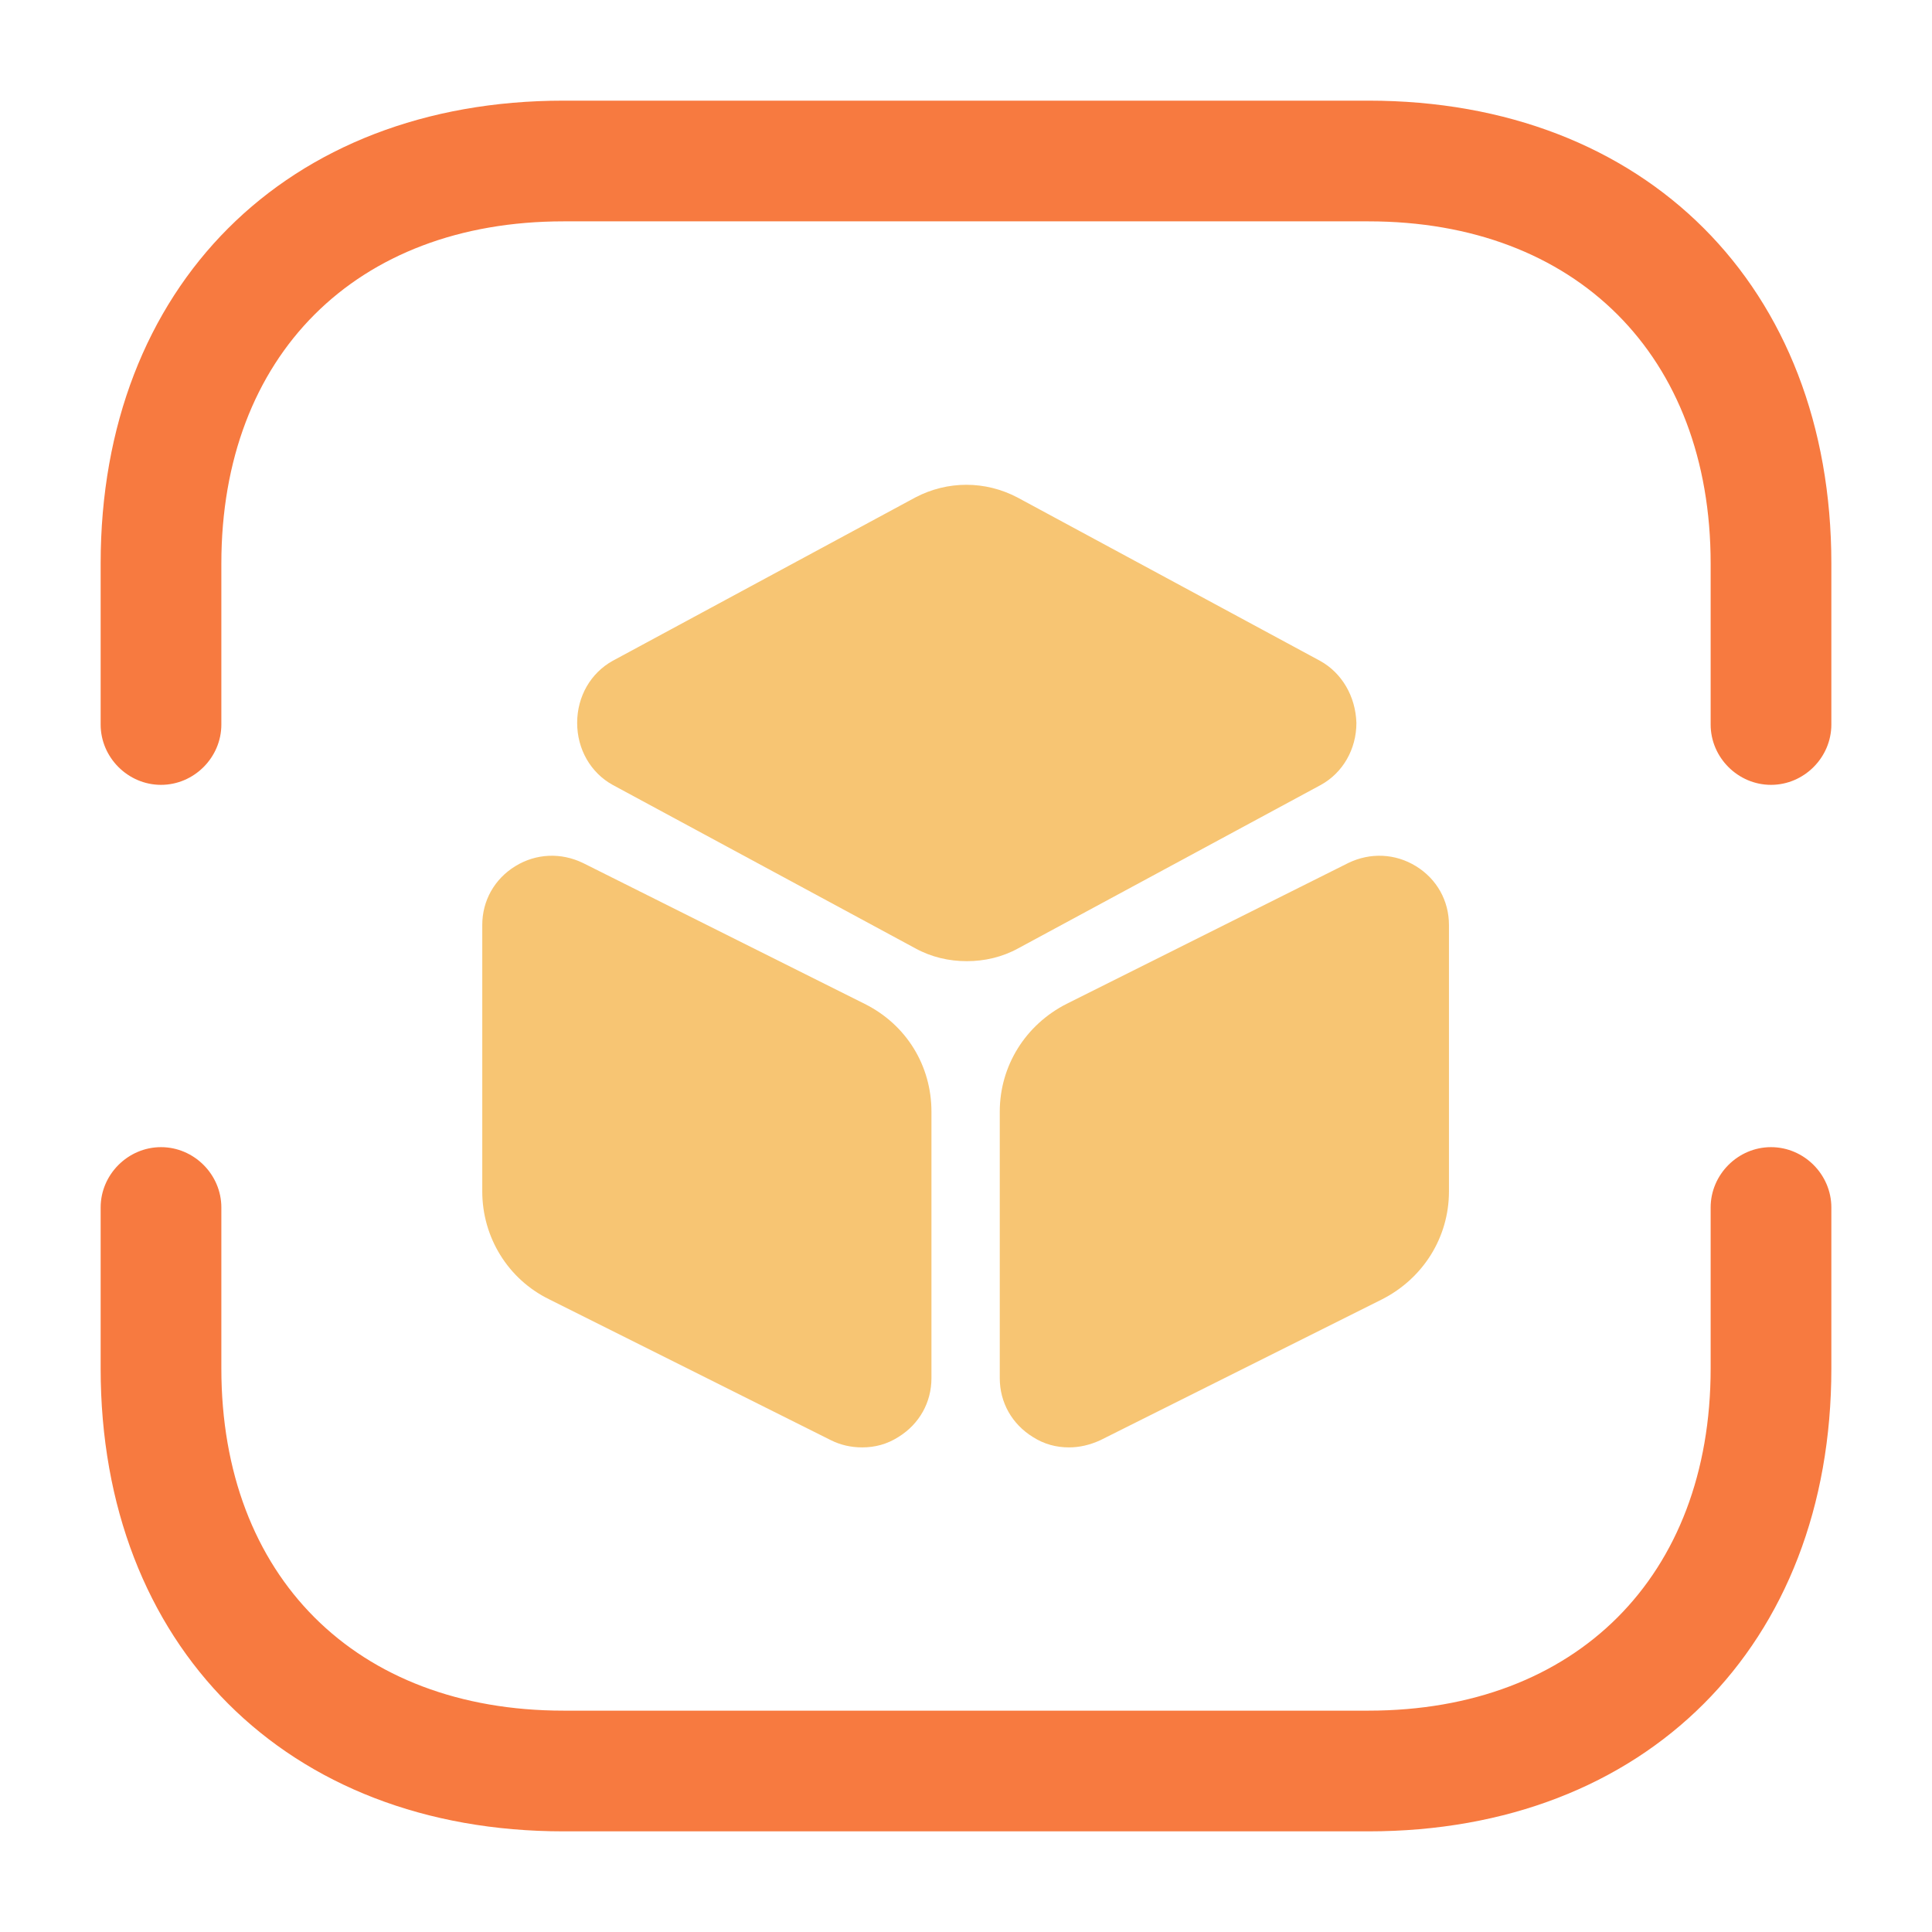
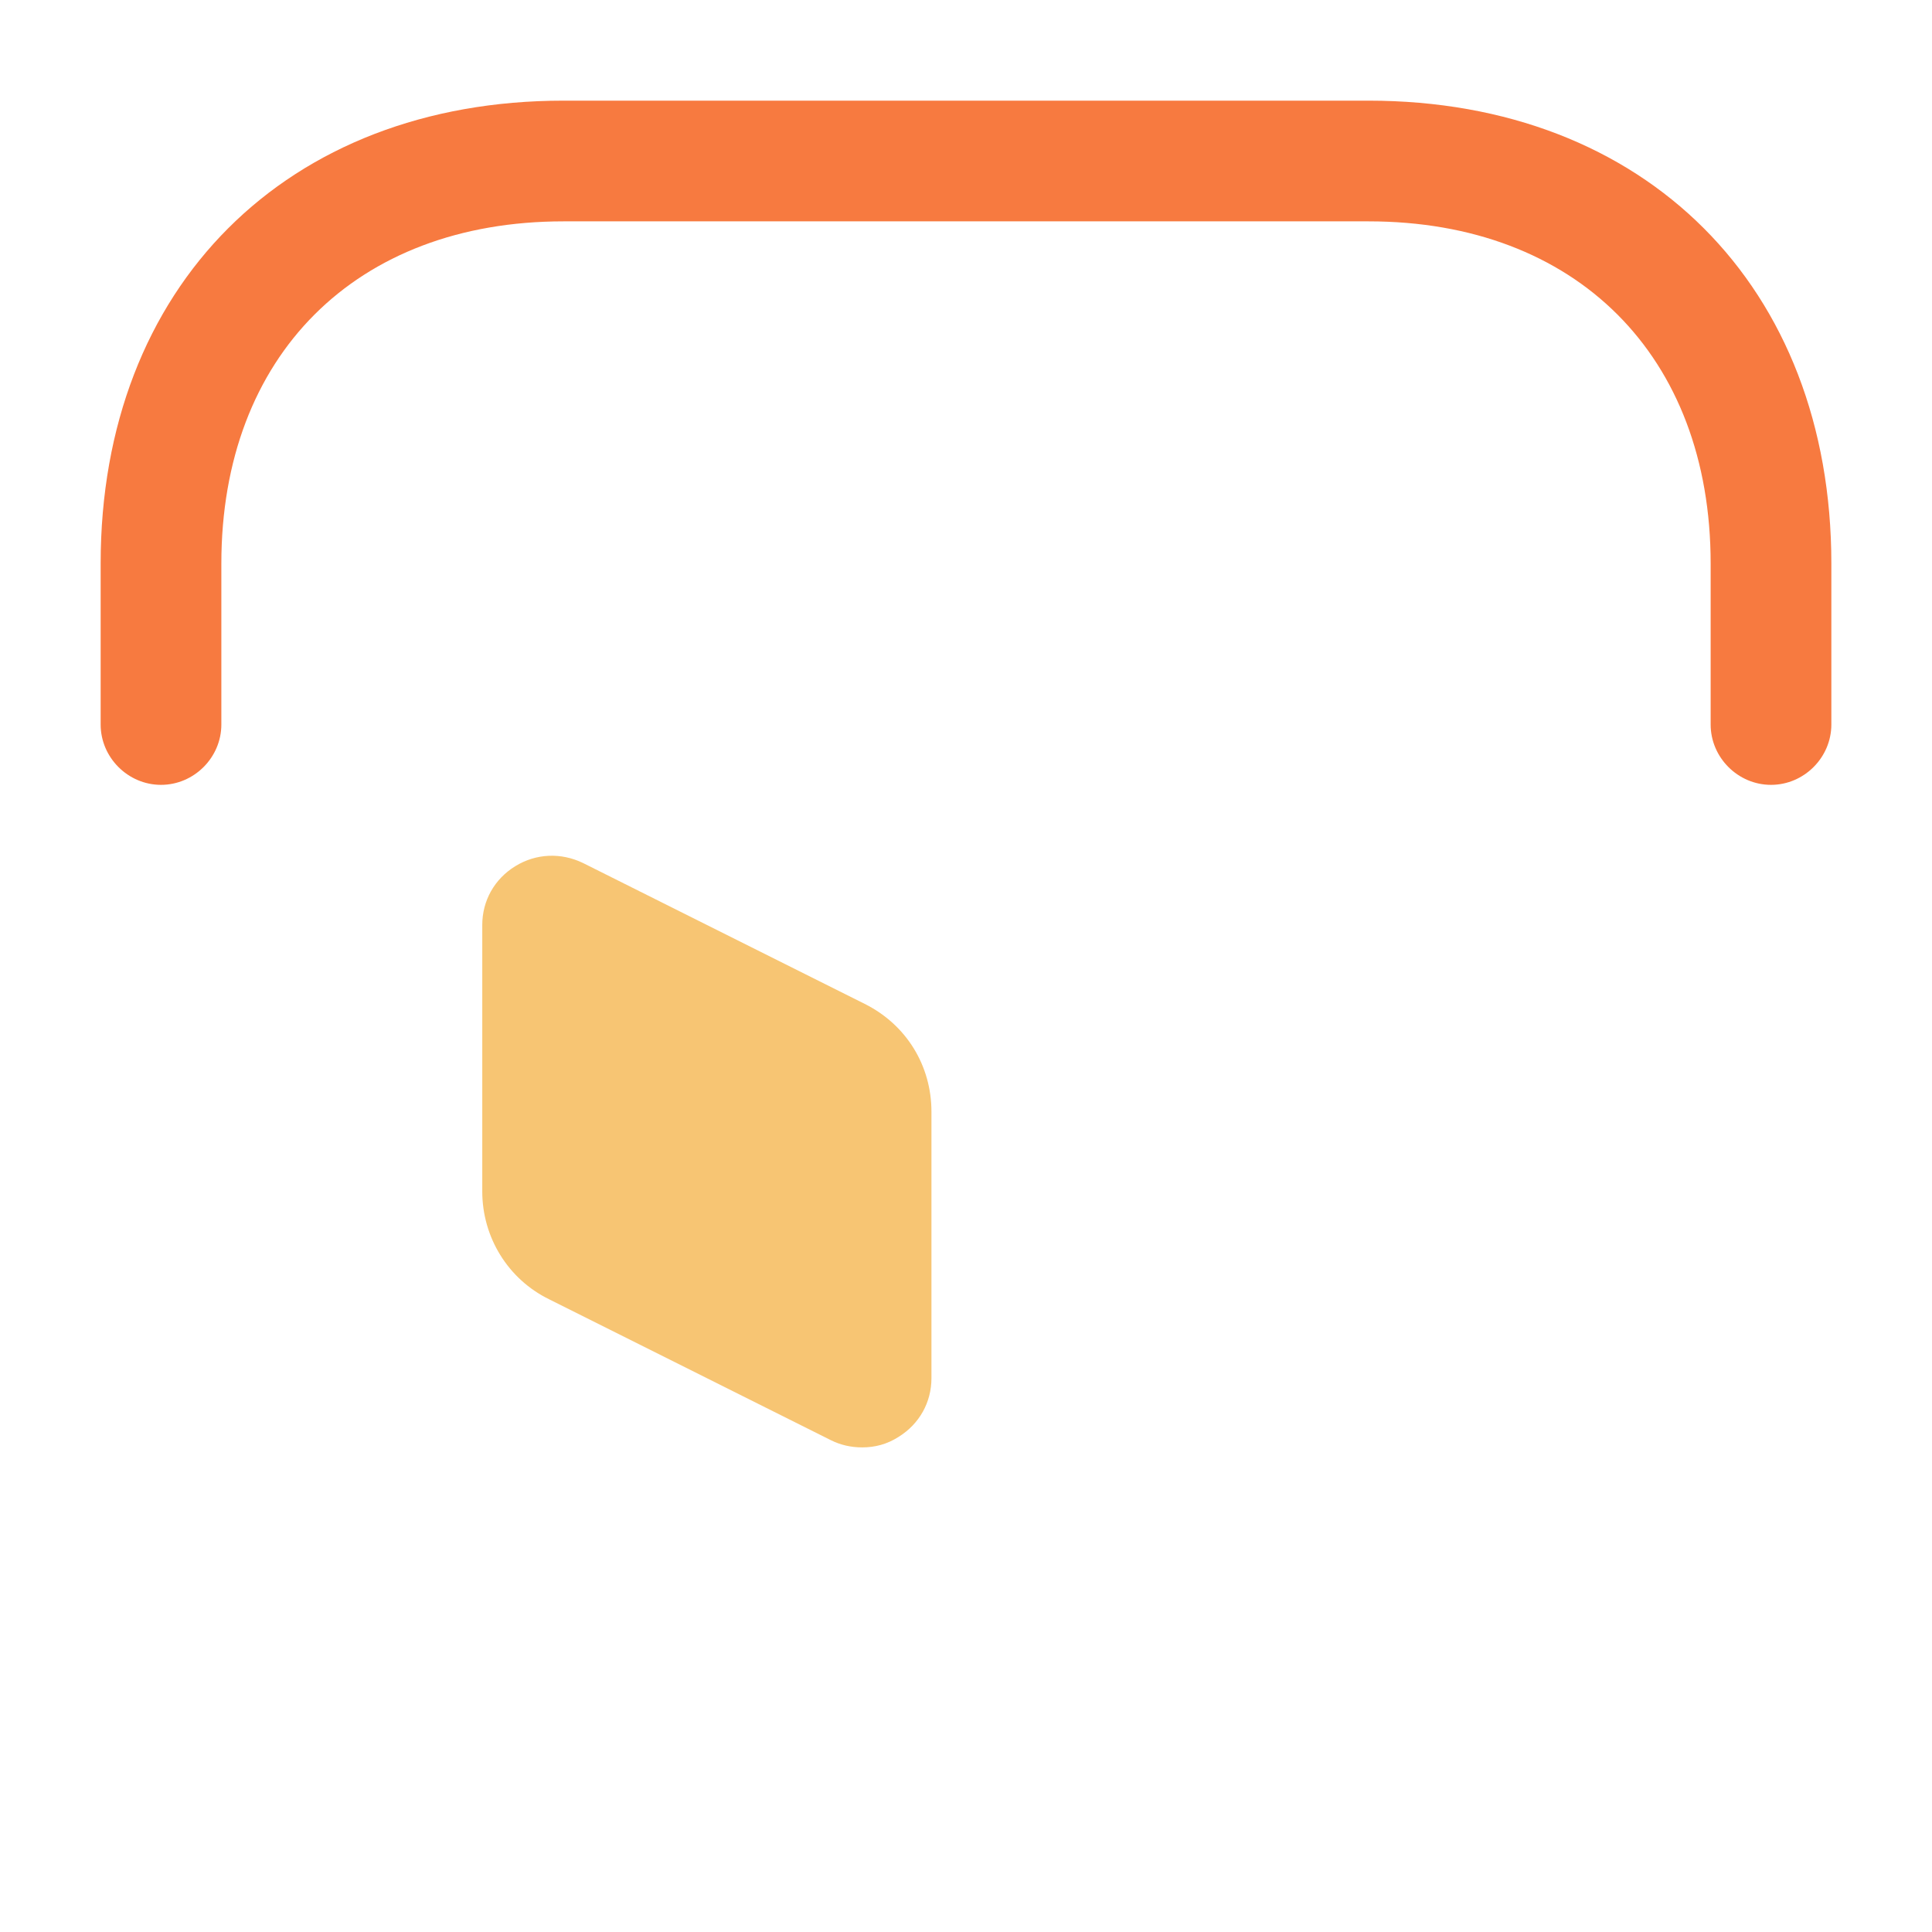
<svg xmlns="http://www.w3.org/2000/svg" width="42" height="42" viewBox="0 0 42 42" fill="none">
  <path d="M38.5 17.062C37.782 17.062 37.188 16.468 37.188 15.75V12.25C37.188 7.735 34.265 4.812 29.75 4.812H12.25C7.735 4.812 4.812 7.735 4.812 12.25V15.75C4.812 16.468 4.218 17.062 3.5 17.062C2.783 17.062 2.188 16.468 2.188 15.75V12.25C2.188 6.23 6.23 2.188 12.25 2.188H29.75C35.77 2.188 39.812 6.23 39.812 12.25V15.75C39.812 16.468 39.218 17.062 38.5 17.062Z" fill="#F77A40" />
-   <path d="M29.75 39.812H12.25C6.23 39.812 2.188 35.77 2.188 29.75V26.25C2.188 25.532 2.783 24.938 3.5 24.938C4.218 24.938 4.812 25.532 4.812 26.25V29.75C4.812 34.265 7.735 37.188 12.25 37.188H29.75C34.265 37.188 37.188 34.265 37.188 29.75V26.25C37.188 25.532 37.782 24.938 38.5 24.938C39.218 24.938 39.812 25.532 39.812 26.25V29.75C39.812 35.77 35.77 39.812 29.75 39.812Z" fill="#F77A40" />
-   <path d="M28.699 14.367L22.119 10.815C21.419 10.447 20.597 10.447 19.897 10.815L13.317 14.367C12.844 14.63 12.547 15.137 12.547 15.715C12.547 16.292 12.844 16.8 13.317 17.062L19.897 20.615C20.247 20.808 20.632 20.895 21.017 20.895C21.402 20.895 21.787 20.808 22.137 20.615L28.717 17.062C29.189 16.8 29.487 16.292 29.487 15.715C29.469 15.137 29.172 14.63 28.699 14.367Z" fill="#F7C573" />
  <path d="M18.797 21.823L12.672 18.76C12.199 18.532 11.657 18.55 11.202 18.83C10.747 19.11 10.484 19.582 10.484 20.108V25.9C10.484 26.898 11.044 27.808 11.937 28.245L18.062 31.308C18.272 31.413 18.499 31.465 18.744 31.465C19.024 31.465 19.287 31.395 19.532 31.238C19.987 30.957 20.249 30.485 20.249 29.96V24.168C20.249 23.17 19.707 22.277 18.797 21.823Z" fill="#F7C573" />
-   <path d="M30.782 18.83C30.327 18.55 29.784 18.532 29.312 18.76L23.187 21.823C22.294 22.277 21.734 23.17 21.734 24.168V29.96C21.734 30.485 21.997 30.957 22.452 31.238C22.697 31.395 22.959 31.465 23.239 31.465C23.467 31.465 23.694 31.413 23.922 31.308L30.047 28.245C30.939 27.79 31.499 26.898 31.499 25.9V20.108C31.499 19.582 31.237 19.11 30.782 18.83Z" fill="#F7C573" />
</svg>